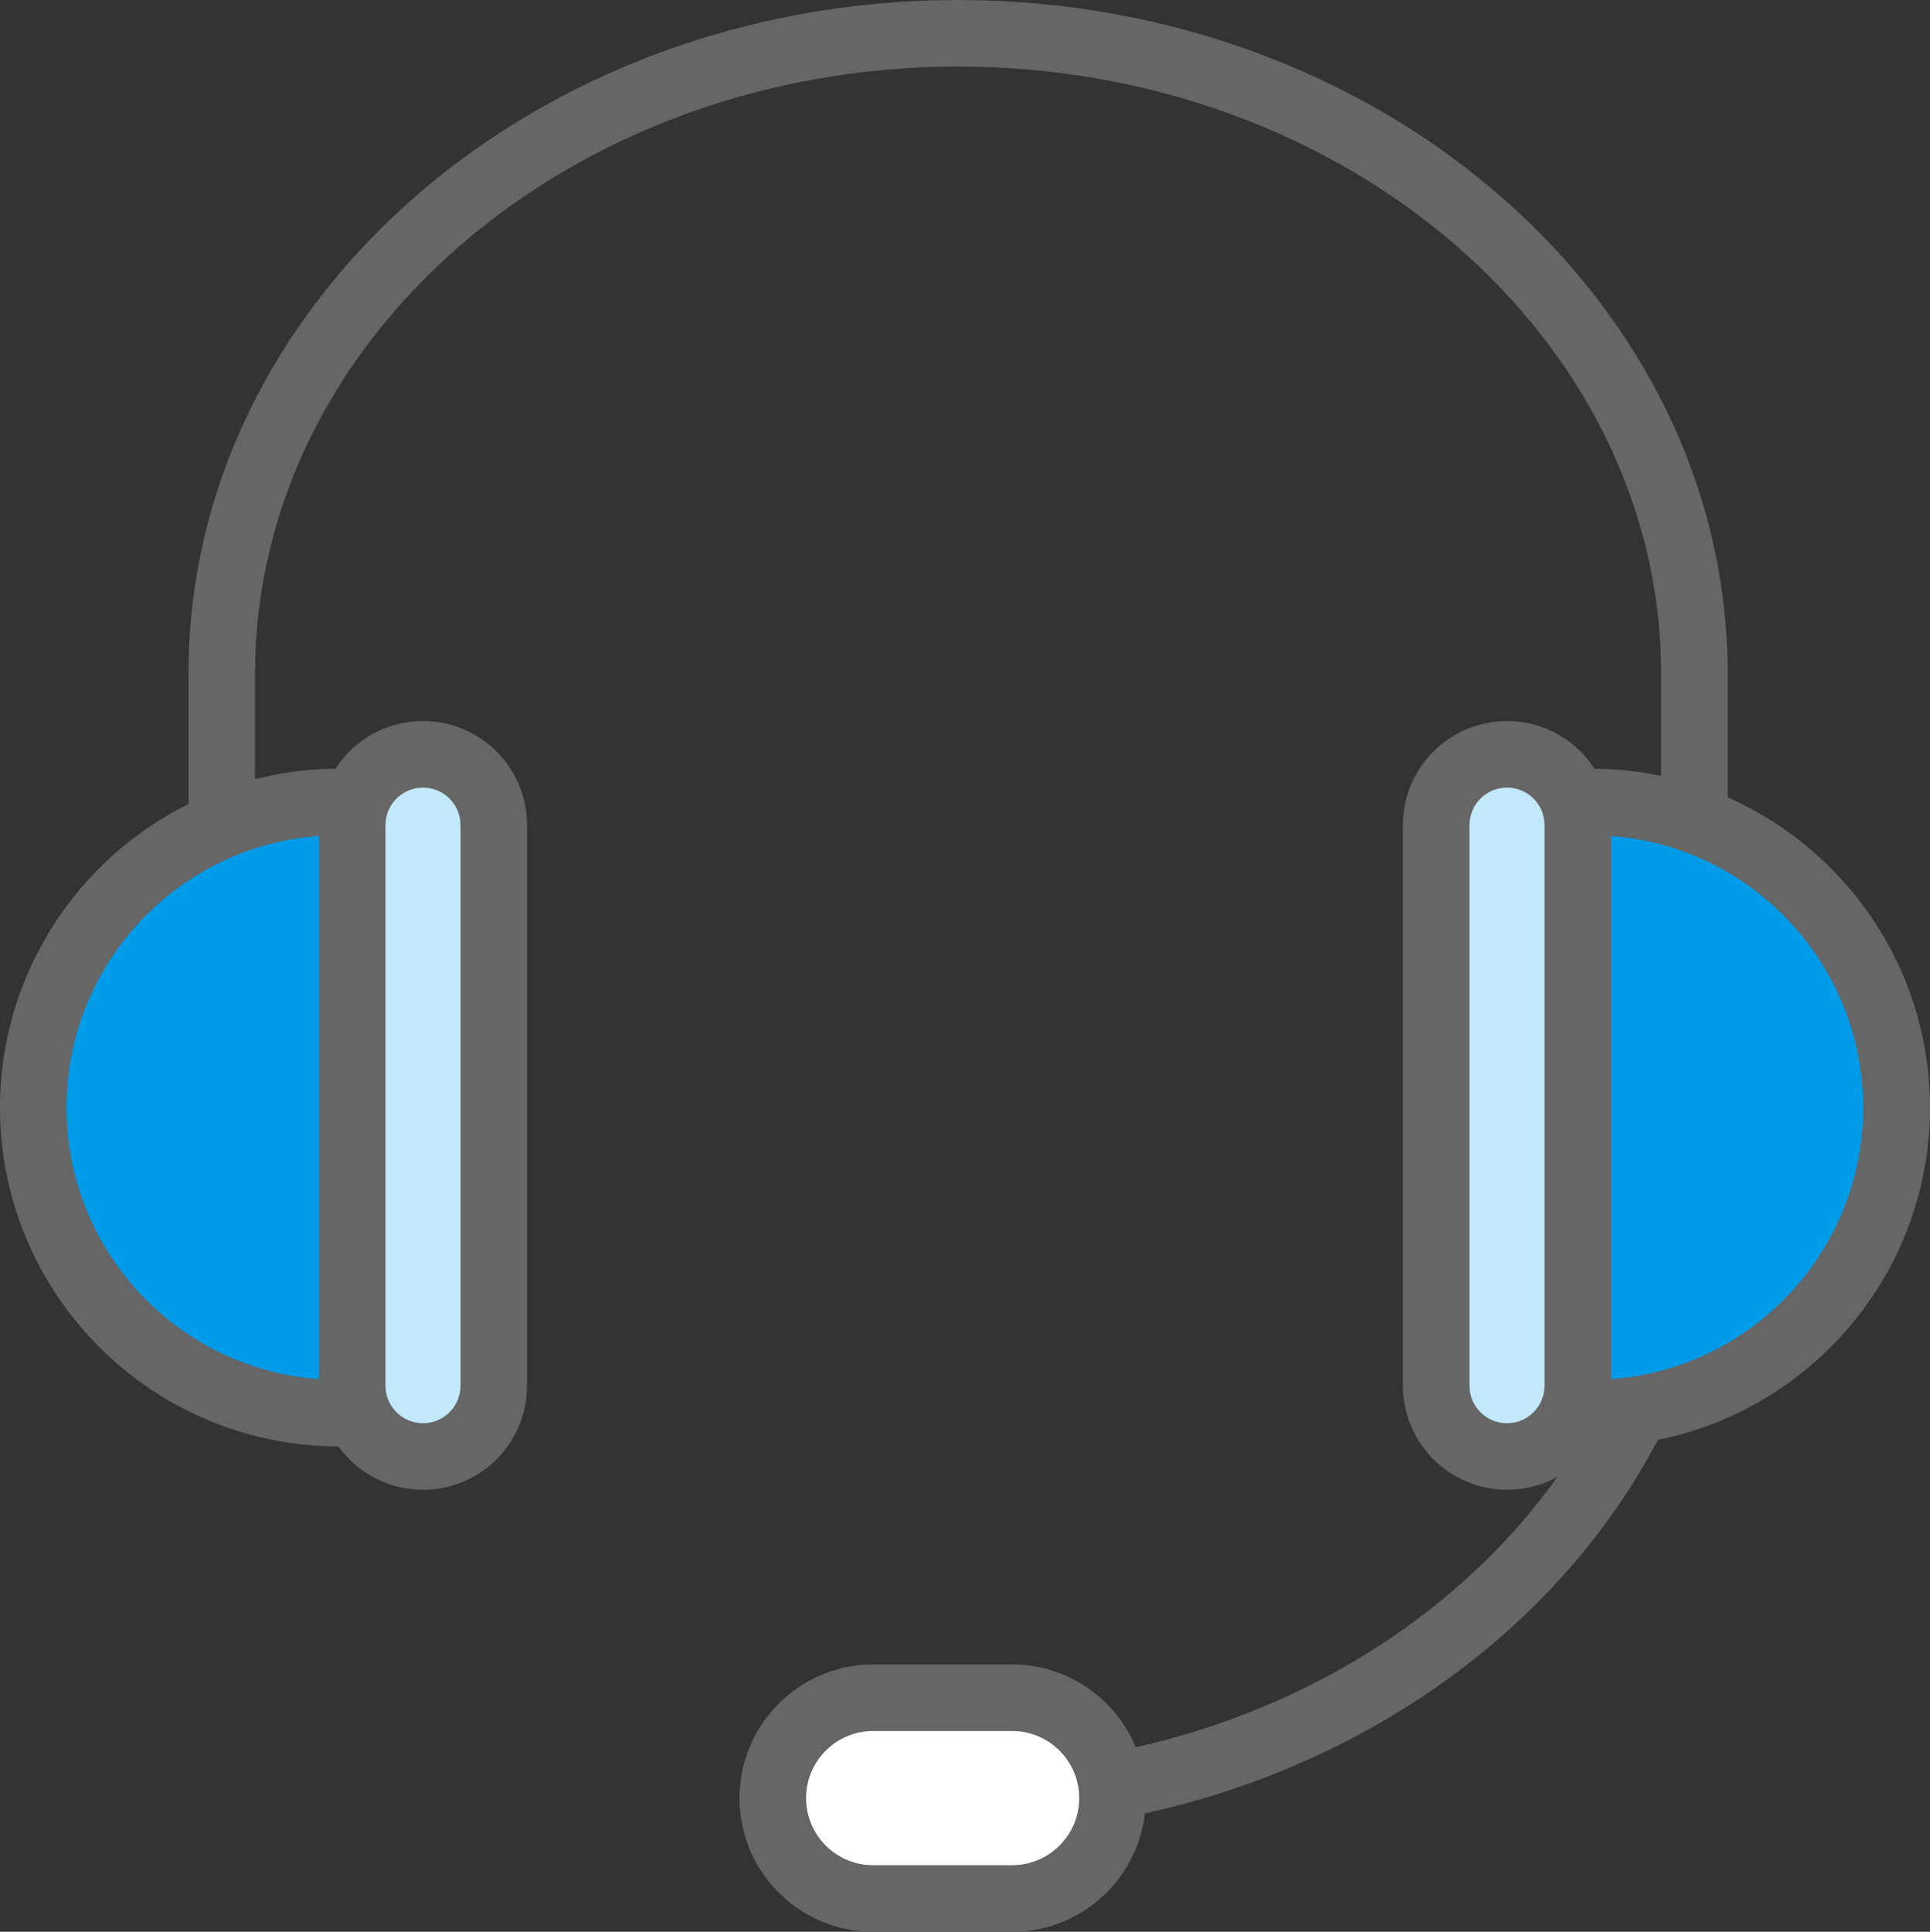
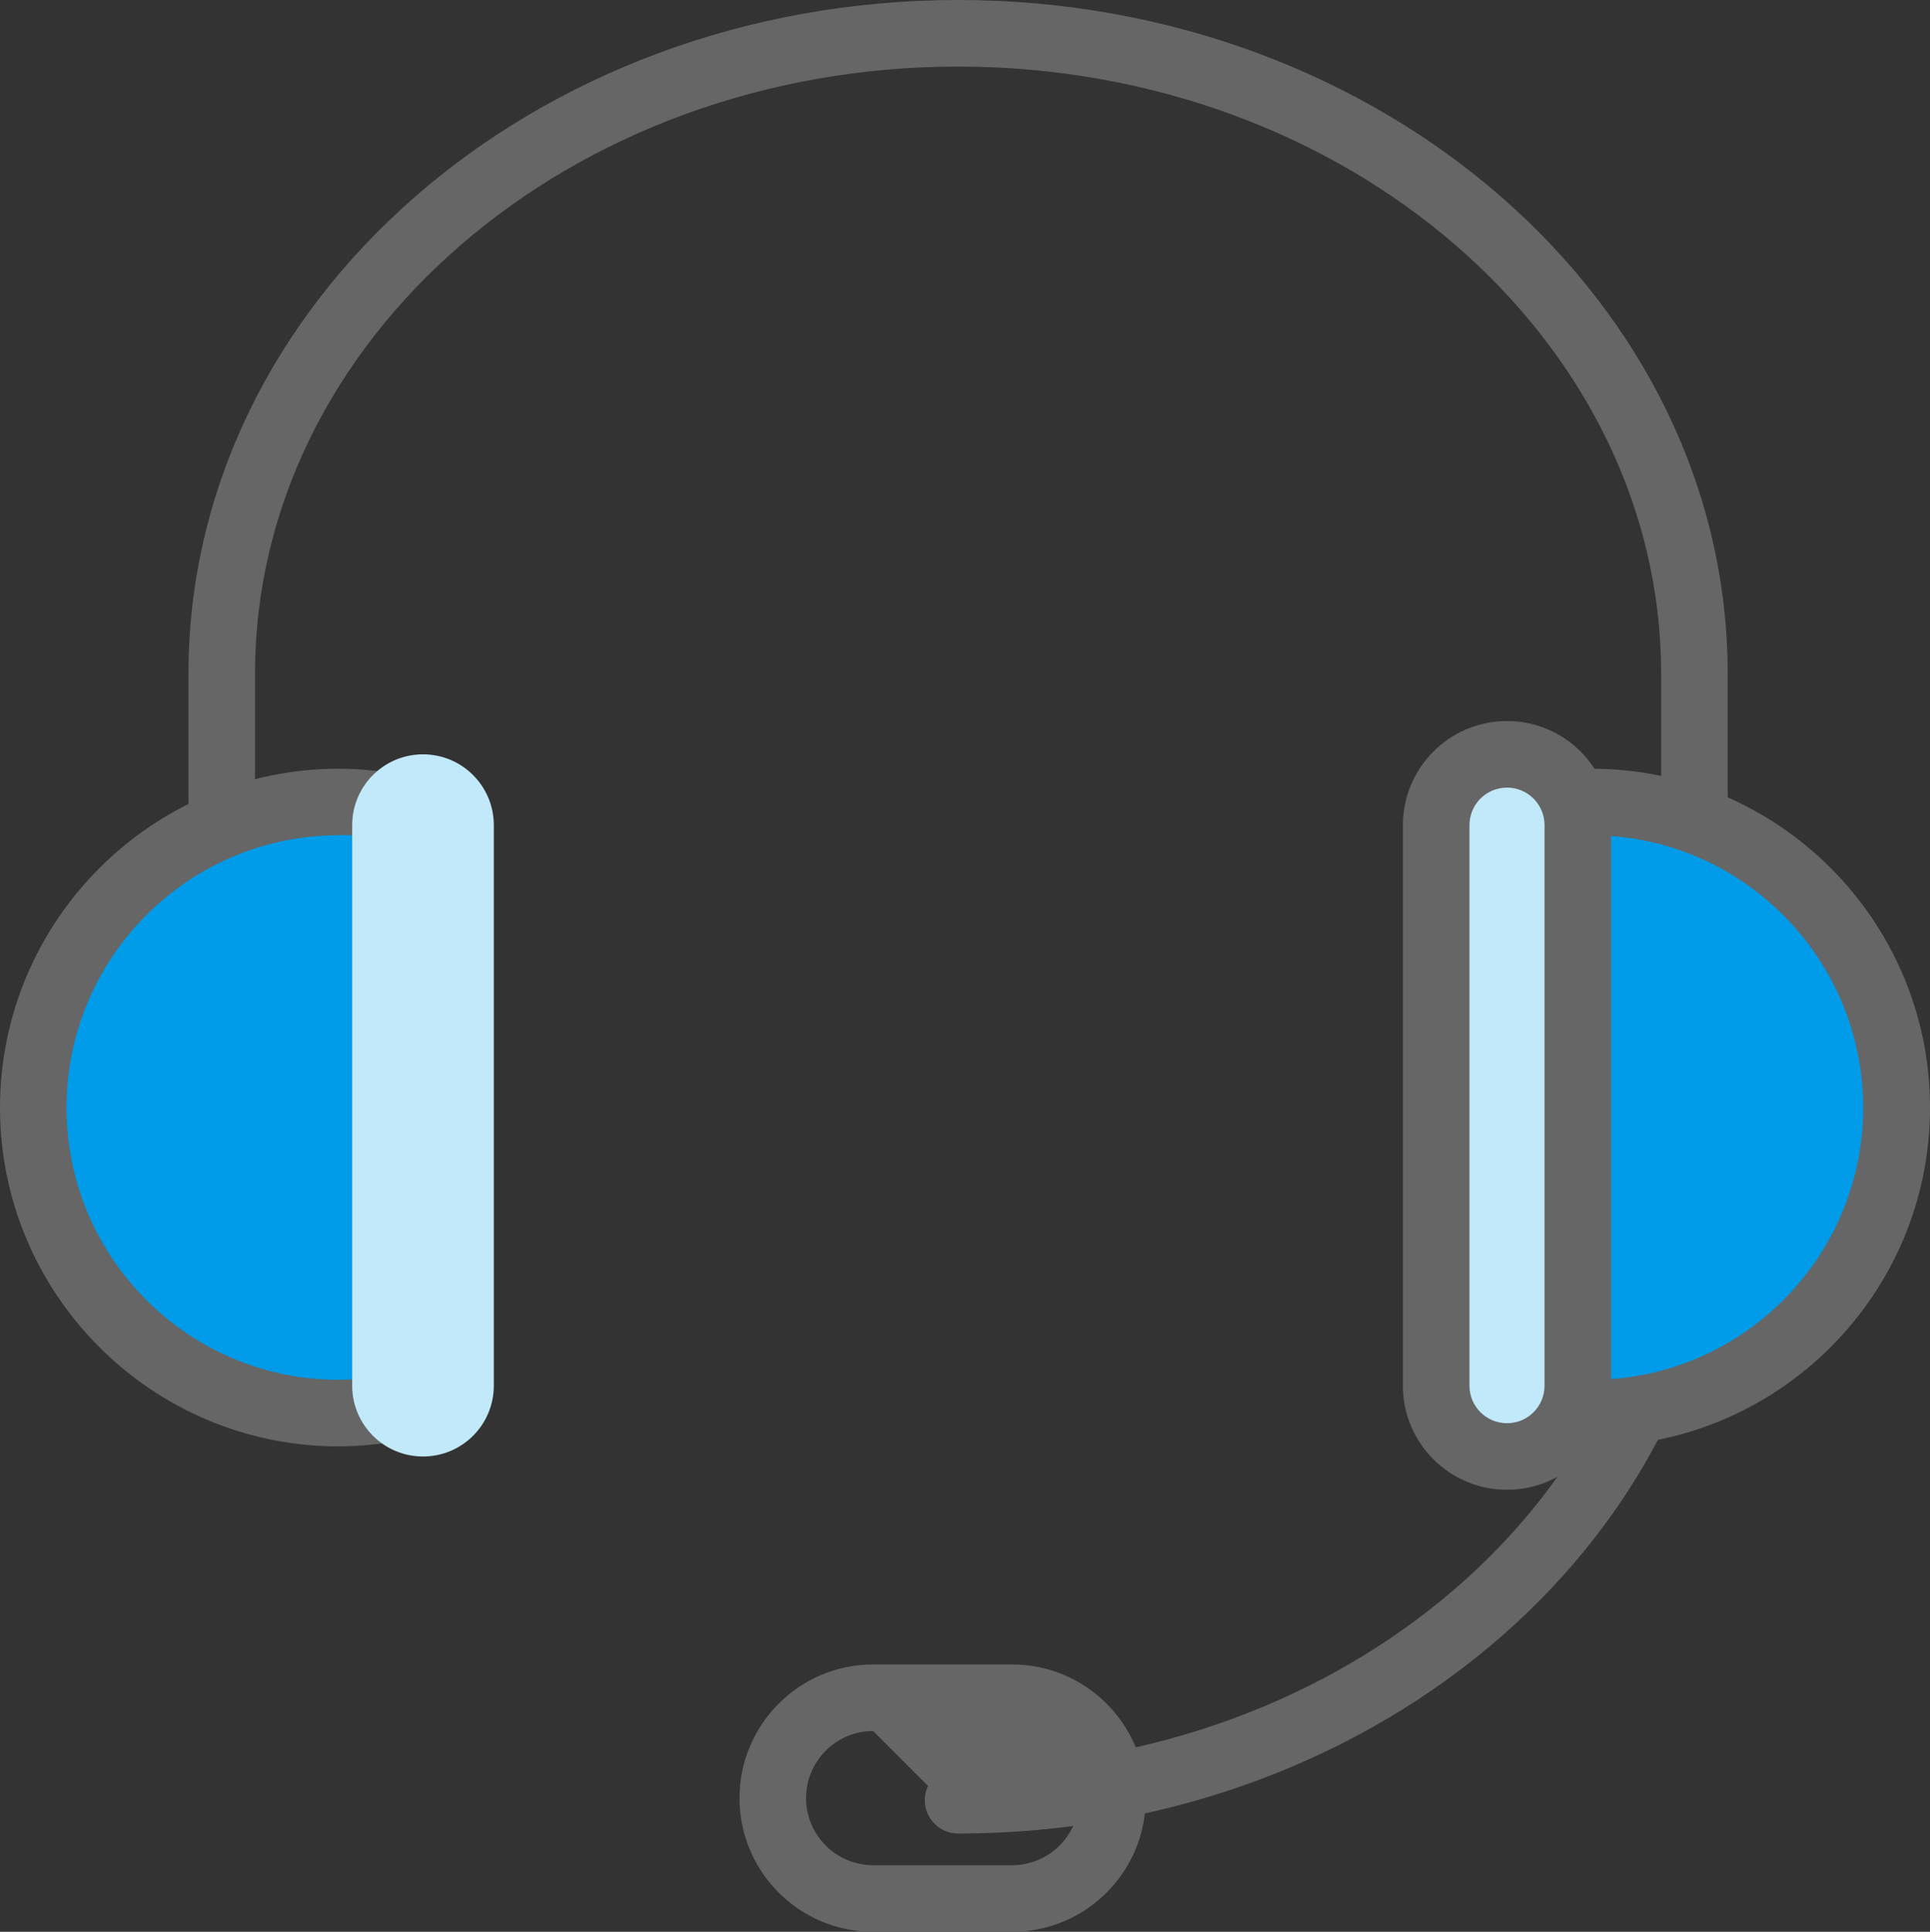
<svg xmlns="http://www.w3.org/2000/svg" id="_x3C_레이어_x3E_" width="72.5" height="72.55" version="1.1" viewBox="0 0 72.5 72.55">
  <rect x="0" y="0" width="72.5" height="72.55" fill="#333333" stroke="none" />
  <path d="M35.99,68.86c-.69,0-1.25-.56-1.25-1.25s.56-1.25,1.25-1.25c14.56,0,26.41-10.23,26.41-22.81v-18.25c0-12.57-11.85-22.8-26.41-22.8S9.58,12.73,9.58,25.3v18.25c0,.69-.56,1.25-1.25,1.25s-1.25-.56-1.25-1.25v-18.25C7.08,11.35,20.05,0,35.99,0s28.91,11.35,28.91,25.3v18.25c0,13.95-12.97,25.31-28.91,25.31Z" fill="#666" />
  <g>
-     <path d="M41.79,67.53c0,2.08-1.69,3.77-3.77,3.77h-5.22c-2.08,0-3.77-1.69-3.77-3.77h0c0-2.08,1.69-3.77,3.77-3.77h5.22c2.08,0,3.77,1.69,3.77,3.77h0Z" fill="#fff" />
-     <path d="M38.02,72.55h-5.22c-2.77,0-5.02-2.25-5.02-5.02s2.25-5.02,5.02-5.02h5.22c2.77,0,5.02,2.25,5.02,5.02s-2.25,5.02-5.02,5.02ZM32.8,65.01c-1.39,0-2.52,1.13-2.52,2.52s1.13,2.52,2.52,2.52h5.22c1.39,0,2.52-1.13,2.52-2.52s-1.13-2.52-2.52-2.52h-5.22Z" fill="#666" />
+     <path d="M38.02,72.55h-5.22c-2.77,0-5.02-2.25-5.02-5.02s2.25-5.02,5.02-5.02h5.22c2.77,0,5.02,2.25,5.02,5.02s-2.25,5.02-5.02,5.02ZM32.8,65.01c-1.39,0-2.52,1.13-2.52,2.52s1.13,2.52,2.52,2.52h5.22c1.39,0,2.52-1.13,2.52-2.52h-5.22Z" fill="#666" />
  </g>
  <g>
    <g>
      <path d="M12.72,30.12c-6.34,0-11.47,5.14-11.47,11.48s5.14,11.47,11.47,11.47c.92,0,1.81-.12,2.67-.33v-22.3c-.86-.2-1.75-.33-2.67-.33Z" fill="#009be9" />
      <path d="M12.72,54.32c-7.02,0-12.72-5.71-12.72-12.72s5.71-12.73,12.72-12.73c.96,0,1.96.12,2.96.36l.96.23v24.27l-.96.23c-1,.24-2,.36-2.96.36ZM12.72,31.37c-5.64,0-10.22,4.59-10.22,10.23s4.59,10.22,10.22,10.22c.46,0,.94-.04,1.42-.11v-20.24c-.48-.07-.96-.11-1.42-.11Z" fill="#666" />
    </g>
    <g>
      <path d="M59.78,30.12c6.34,0,11.47,5.14,11.47,11.48s-5.14,11.47-11.47,11.47c-.92,0-1.81-.12-2.67-.33v-22.3c.86-.2,1.75-.33,2.67-.33Z" fill="#009be9" />
      <path d="M59.78,54.32c-.97,0-1.96-.12-2.96-.36l-.96-.23v-24.27l.96-.23c1-.24,2-.36,2.96-.36,7.02,0,12.72,5.71,12.72,12.73s-5.71,12.72-12.72,12.72ZM58.35,51.71c.48.07.95.11,1.42.11,5.64,0,10.22-4.59,10.22-10.22s-4.59-10.23-10.22-10.23c-.47,0-.94.03-1.42.11v20.24Z" fill="#666" />
    </g>
  </g>
  <g>
    <g>
      <path d="M18.55,52.04c0,1.47-1.19,2.66-2.66,2.66h0c-1.47,0-2.66-1.19-2.66-2.66v-21.05c0-1.47,1.19-2.66,2.66-2.66h0c1.47,0,2.66,1.19,2.66,2.66v21.05Z" fill="#c2e9f9" />
-       <path d="M15.89,55.95c-2.16,0-3.91-1.75-3.91-3.91v-21.05c0-2.16,1.75-3.91,3.91-3.91s3.91,1.75,3.91,3.91v21.05c0,2.16-1.75,3.91-3.91,3.91ZM15.89,29.58c-.78,0-1.41.63-1.41,1.41v21.05c0,.78.63,1.41,1.41,1.41s1.41-.63,1.41-1.41v-21.05c0-.78-.63-1.41-1.41-1.41Z" fill="#666" />
    </g>
    <g>
      <path d="M59.27,52.04c0,1.47-1.19,2.66-2.66,2.66h0c-1.47,0-2.66-1.19-2.66-2.66v-21.05c0-1.47,1.19-2.66,2.66-2.66h0c1.47,0,2.66,1.19,2.66,2.66v21.05Z" fill="#c2e9f9" />
      <path d="M56.61,55.95c-2.16,0-3.91-1.75-3.91-3.91v-21.05c0-2.16,1.75-3.91,3.91-3.91s3.91,1.75,3.91,3.91v21.05c0,2.16-1.75,3.91-3.91,3.91ZM56.61,29.58c-.78,0-1.41.63-1.41,1.41v21.05c0,.78.63,1.41,1.41,1.41s1.41-.63,1.41-1.41v-21.05c0-.78-.63-1.41-1.41-1.41Z" fill="#666" />
    </g>
  </g>
</svg>